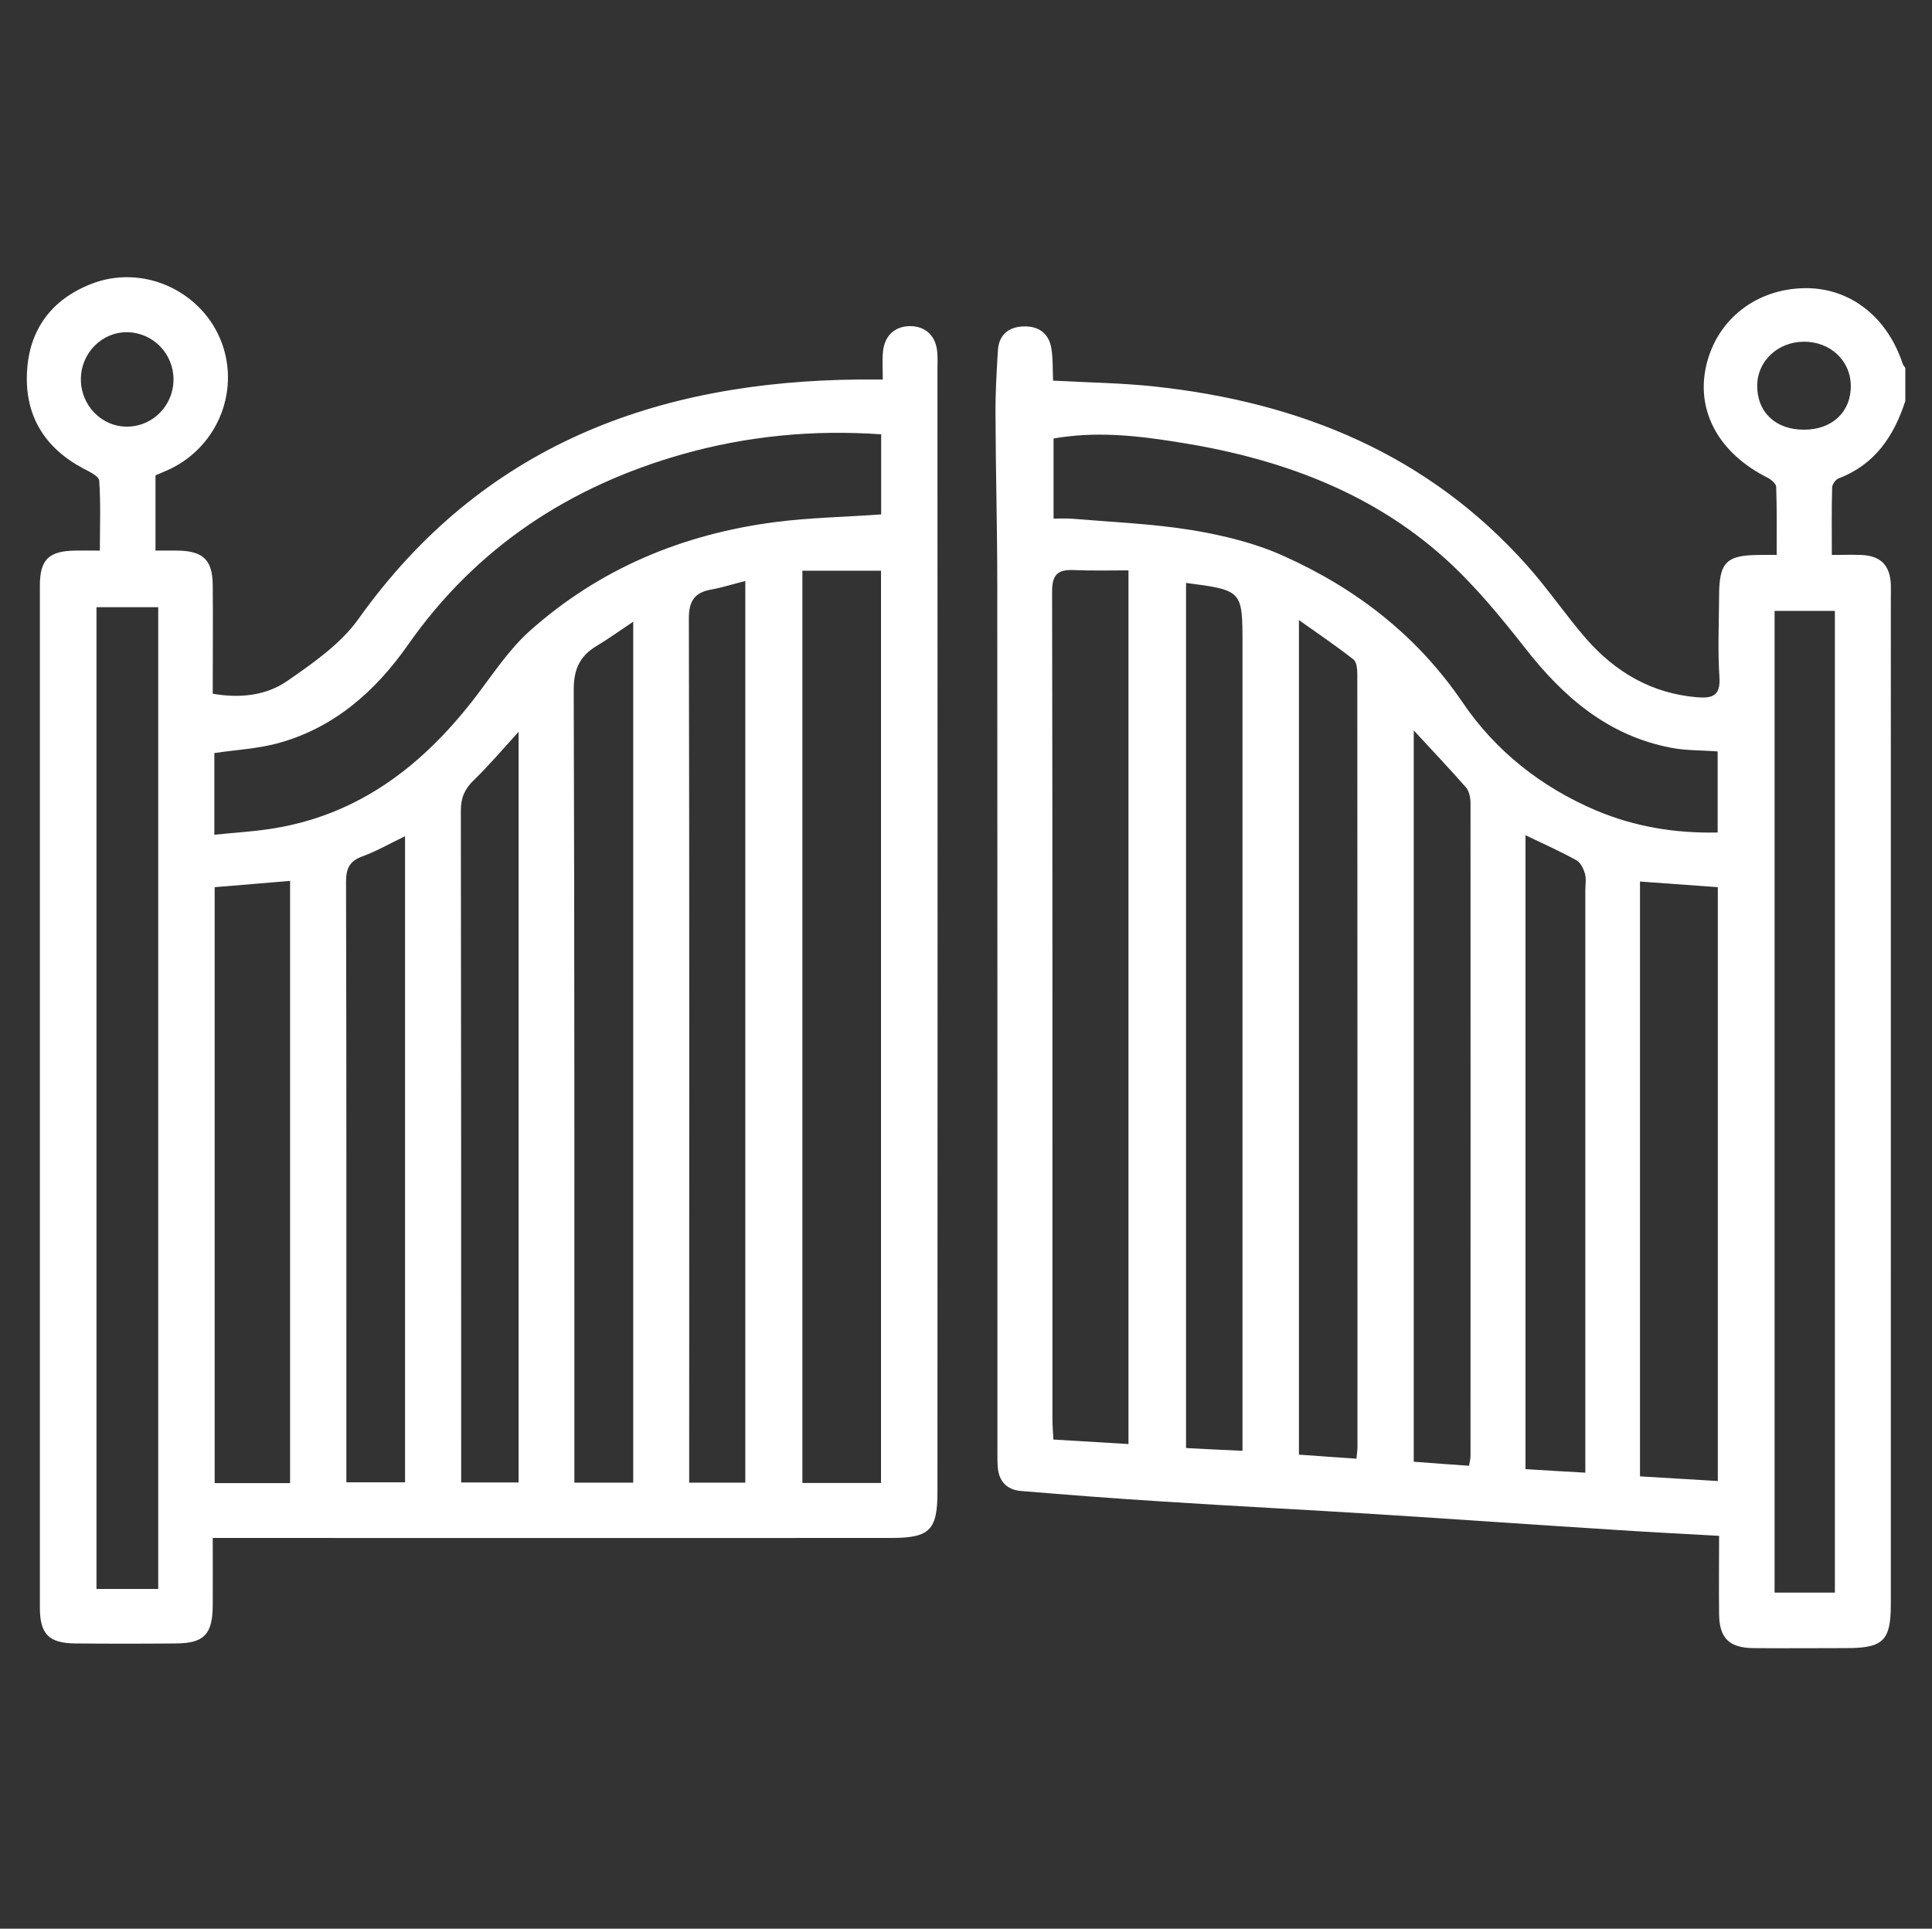
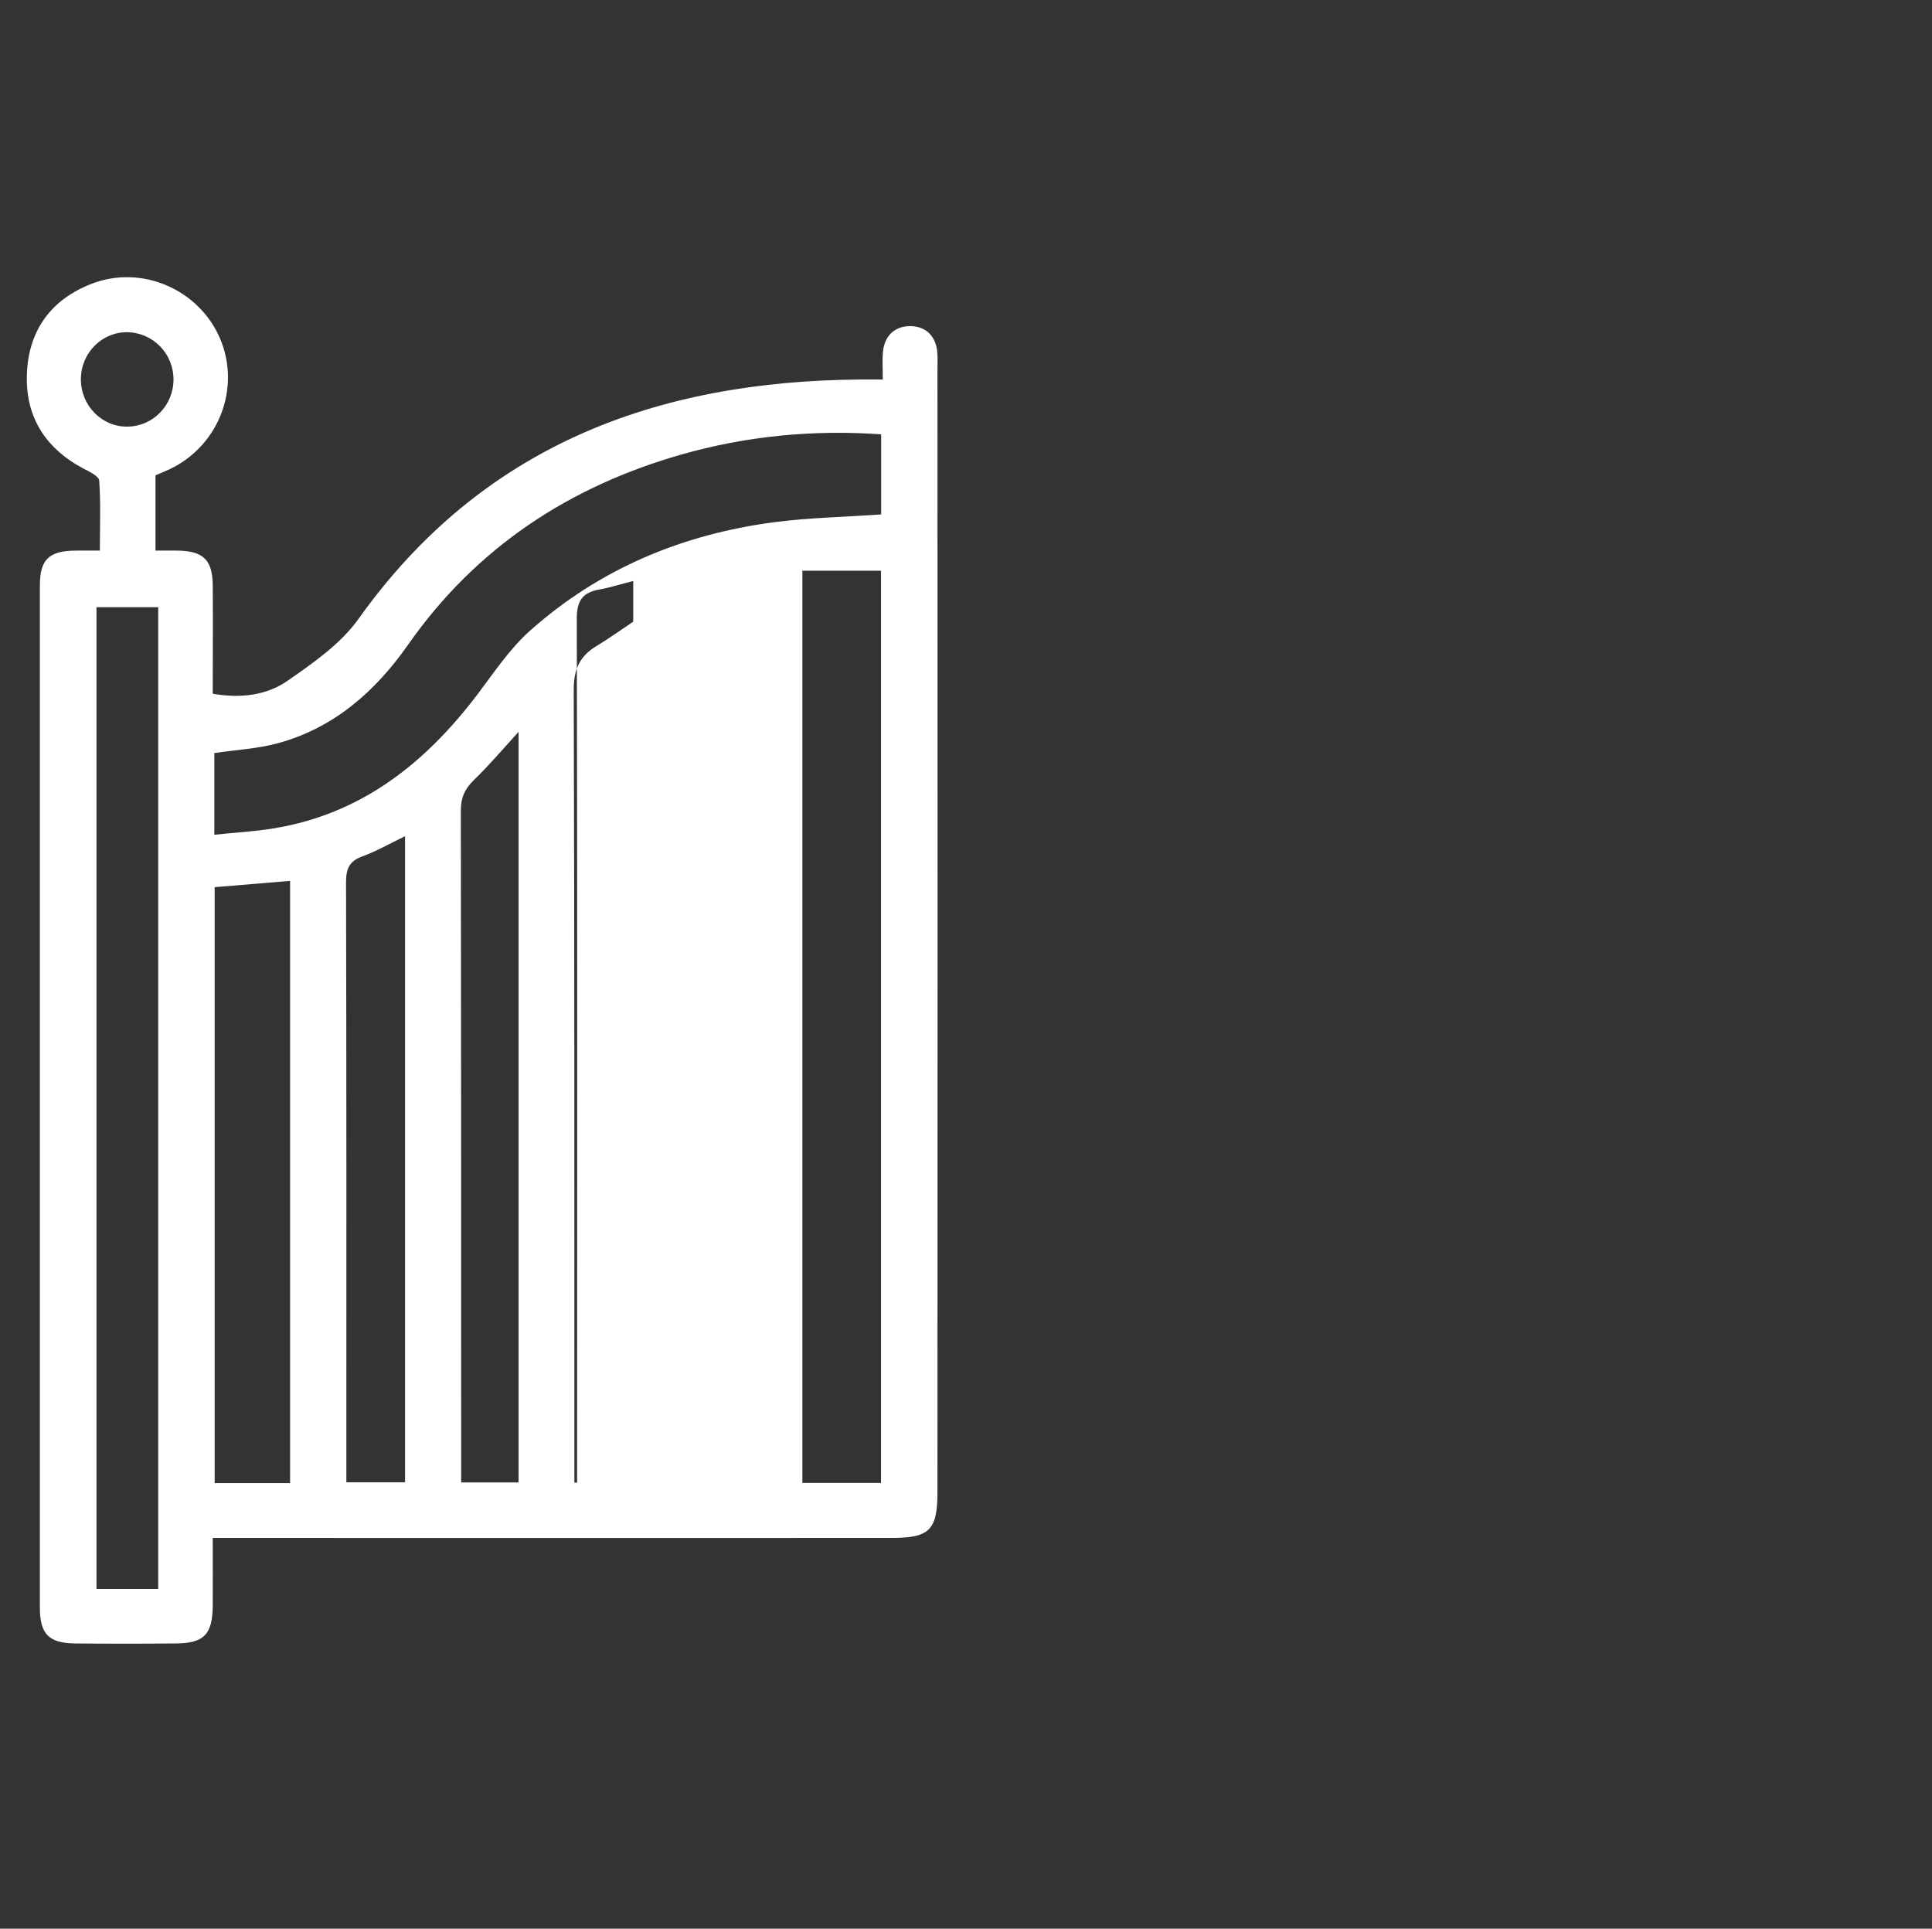
<svg xmlns="http://www.w3.org/2000/svg" version="1.1" id="Layer_1" x="0px" y="0px" viewBox="0 0 120.15 119.94" style="enable-background:new 0 0 120.15 119.94;" xml:space="preserve">
  <rect x="0" y="0" width="120.15" height="119.94" fill="#333333" stroke="none" />
  <style type="text/css">
	.st0{fill:#FFFFFF;}
</style>
  <g>
-     <path class="st0" d="M114.34,29.75c2.26-0.86,3.44-2.63,4.15-4.81v-2.06c-0.06-0.09-0.14-0.18-0.17-0.28   c-1.01-3.03-3.46-4.84-6.38-4.67c-2.97,0.16-5.3,2.14-5.87,4.99c-0.55,2.76,0.9,5.3,3.84,6.78c0.23,0.11,0.55,0.38,0.55,0.58   c0.05,1.39,0.03,2.78,0.03,4.23c-0.48,0-0.78-0.01-1.08,0c-2.07,0.01-2.5,0.46-2.5,2.58c-0.01,1.67-0.09,3.35,0.02,5.01   c0.08,1.17-0.43,1.34-1.4,1.26c-2.82-0.24-5.06-1.56-6.88-3.63c-1.27-1.46-2.36-3.08-3.65-4.53c-6.16-6.93-14.12-10.18-23.15-11.16   c-2.1-0.23-4.22-0.25-6.36-0.37c-0.03-0.67,0-1.33-0.1-1.96c-0.14-0.98-0.8-1.45-1.76-1.41c-0.91,0.03-1.51,0.53-1.57,1.48   c-0.08,1.32-0.16,2.65-0.15,3.98c0.01,3.49,0.11,6.99,0.11,10.48c0.01,17.92,0.01,35.83,0.01,53.75c0,0.41-0.01,0.83,0.02,1.25   c0.07,0.89,0.58,1.41,1.45,1.48c2.91,0.24,5.83,0.47,8.75,0.65c4.44,0.29,8.88,0.51,13.32,0.79c5.07,0.32,10.15,0.68,15.23,1   c2,0.13,4,0.23,6.11,0.35c0,1.71-0.02,3.3,0,4.89c0.02,1.47,0.63,2.07,2.11,2.09c1.94,0.02,3.88,0,5.82,0   c2.28,0,2.75-0.47,2.75-2.72V37.12c0-0.26,0.01-0.53,0-0.79c-0.06-1.2-0.65-1.78-1.87-1.82c-0.56-0.02-1.12,0-1.8,0   c0-1.48-0.02-2.84,0.02-4.19C113.94,30.12,114.16,29.82,114.34,29.75z M70.18,89.8c-1.56-0.09-3.06-0.18-4.67-0.28   c-0.02-0.46-0.06-0.86-0.06-1.26c0-17.15,0.01-34.3-0.02-51.44c-0.01-1.08,0.34-1.41,1.34-1.37c1.13,0.05,2.25,0.02,3.41,0.02V89.8   z M77.27,90.22c-1.18-0.05-2.3-0.11-3.51-0.17v-53.8c3.51,0.46,3.51,0.46,3.51,3.84V90.22z M84.36,90.71   c-1.25-0.09-2.38-0.16-3.58-0.25v-51.9c1.24,0.88,2.35,1.63,3.39,2.45c0.21,0.16,0.24,0.62,0.24,0.94   c0.01,16.01,0.01,32.02,0.01,48.02C84.42,90.16,84.39,90.34,84.36,90.71z M91.45,90.55c0,0.15-0.04,0.3-0.09,0.6   c-1.18-0.08-2.27-0.16-3.44-0.25V45.42c1.14,1.23,2.22,2.38,3.26,3.56c0.19,0.23,0.27,0.63,0.27,0.95   C91.46,63.47,91.45,77.01,91.45,90.55z M98.59,55.36v36.22c-1.26-0.07-2.45-0.14-3.72-0.22V51.94c1.13,0.54,2.18,1.01,3.17,1.56   c0.26,0.14,0.44,0.53,0.53,0.84C98.66,54.66,98.59,55.02,98.59,55.36z M99.26,50.4c-3.41-1.45-6.26-3.7-8.31-6.73   c-2.84-4.17-6.63-7.08-11.13-9.1c-1.78-0.8-3.75-1.28-5.68-1.6c-2.45-0.4-4.96-0.5-7.44-0.71c-0.37-0.03-0.74-0.01-1.18-0.01v-4.98   c2.54-0.45,5.03-0.2,7.5,0.19c6.26,0.96,12.11,2.99,16.89,7.31c1.82,1.65,3.4,3.58,4.92,5.51c2.38,3.06,5.17,5.47,9.09,6.22   c0.92,0.18,1.87,0.15,2.9,0.23v5.04C104.17,51.83,101.66,51.41,99.26,50.4z M106.83,92.1c-1.61-0.1-3.19-0.19-4.84-0.29V54.82   c1.63,0.12,3.2,0.23,4.84,0.35V92.1z M114.11,37.99v61.05h-3.75V37.99H114.11z M112.2,26.72c-1.77,0.01-2.93-1.08-2.92-2.75   c0.01-1.52,1.28-2.71,2.9-2.72c1.63-0.01,2.9,1.16,2.92,2.71C115.13,25.6,113.95,26.72,112.2,26.72z" />
-     <path class="st0" d="M58.29,21.94c-0.07-1.03-0.7-1.64-1.66-1.66c-0.96-0.01-1.63,0.58-1.72,1.61c-0.05,0.54-0.01,1.1-0.01,1.71   h-1.41c-12.71,0.1-23.52,4.12-31.19,14.88c-1.1,1.55-2.81,2.74-4.41,3.85c-1.32,0.92-2.94,1.11-4.66,0.81c0-2.29,0.02-4.53,0-6.77   c-0.02-1.55-0.59-2.1-2.16-2.13c-0.44-0.01-0.89,0-1.4,0v-4.68c0.3-0.13,0.62-0.26,0.92-0.4c3.04-1.47,4.4-5.05,3.09-8.12   c-1.31-3.05-4.88-4.6-7.99-3.39c-2.47,0.96-3.87,2.83-4.01,5.46c-0.15,2.72,1.08,4.74,3.51,6.03c0.37,0.19,0.96,0.47,0.98,0.75   c0.1,1.42,0.04,2.85,0.04,4.35c-0.62,0-1.07-0.01-1.52,0c-1.65,0.02-2.21,0.55-2.21,2.18v63.55c0,1.65,0.56,2.21,2.18,2.23   c2.09,0.02,4.19,0.02,6.28,0c1.75-0.01,2.28-0.57,2.29-2.36c0.01-1.36,0-2.72,0-4.2h1.47c13.57,0,27.15,0.01,40.72,0   c2.39,0,2.88-0.48,2.88-2.86c0.01-23.27,0.01-46.54,0-69.82C58.3,22.62,58.32,22.28,58.29,21.94z M5.03,23.55   c0.02-1.62,1.33-2.92,2.9-2.89c1.59,0.03,2.86,1.33,2.86,2.94c0,1.6-1.27,2.91-2.85,2.93C6.33,26.56,5.01,25.21,5.03,23.55z    M9.84,98.81H6V37.76h3.84V98.81z M18.04,92.23h-4.69V55.17c1.53-0.13,3.07-0.25,4.69-0.39V92.23z M25.19,92.18h-3.65v-1.2   c0-12.04,0.01-24.09-0.02-36.13c0-0.85,0.22-1.31,1.03-1.6c0.87-0.32,1.69-0.79,2.64-1.25V92.18z M32.25,92.19h-3.57v-1.21   c0-13.53,0-27.06-0.02-40.59c0-0.79,0.25-1.34,0.81-1.88c0.92-0.89,1.75-1.87,2.78-3V92.19z M39.38,92.2h-3.66v-1.52   c0-15.93,0.01-31.86-0.04-47.8c0-1.27,0.38-2.08,1.42-2.71c0.71-0.42,1.38-0.91,2.28-1.51V92.2z M46.35,92.2h-3.49v-1.31   c0-17.46,0.02-34.91-0.02-52.37c-0.01-1.13,0.33-1.67,1.4-1.86c0.67-0.12,1.32-0.33,2.11-0.53V92.2z M54.79,92.22H49.9V35.49h4.89   V92.22z M54.8,31.99c-2.26,0.16-4.45,0.2-6.62,0.48c-5.74,0.75-10.91,2.9-15.25,6.78c-1.25,1.12-2.22,2.59-3.25,3.95   c-3.25,4.28-7.23,7.44-12.7,8.32c-1.16,0.19-2.33,0.25-3.65,0.39v-5.08c1.35-0.2,2.69-0.27,3.95-0.61c3.49-0.95,6.07-3.23,8.1-6.13   c4.24-6.05,10.04-9.85,17.05-11.84c4-1.13,8.11-1.54,12.37-1.24V31.99z" />
+     <path class="st0" d="M58.29,21.94c-0.07-1.03-0.7-1.64-1.66-1.66c-0.96-0.01-1.63,0.58-1.72,1.61c-0.05,0.54-0.01,1.1-0.01,1.71   h-1.41c-12.71,0.1-23.52,4.12-31.19,14.88c-1.1,1.55-2.81,2.74-4.41,3.85c-1.32,0.92-2.94,1.11-4.66,0.81c0-2.29,0.02-4.53,0-6.77   c-0.02-1.55-0.59-2.1-2.16-2.13c-0.44-0.01-0.89,0-1.4,0v-4.68c0.3-0.13,0.62-0.26,0.92-0.4c3.04-1.47,4.4-5.05,3.09-8.12   c-1.31-3.05-4.88-4.6-7.99-3.39c-2.47,0.96-3.87,2.83-4.01,5.46c-0.15,2.72,1.08,4.74,3.51,6.03c0.37,0.19,0.96,0.47,0.98,0.75   c0.1,1.42,0.04,2.85,0.04,4.35c-0.62,0-1.07-0.01-1.52,0c-1.65,0.02-2.21,0.55-2.21,2.18v63.55c0,1.65,0.56,2.21,2.18,2.23   c2.09,0.02,4.19,0.02,6.28,0c1.75-0.01,2.28-0.57,2.29-2.36c0.01-1.36,0-2.72,0-4.2h1.47c13.57,0,27.15,0.01,40.72,0   c2.39,0,2.88-0.48,2.88-2.86c0.01-23.27,0.01-46.54,0-69.82C58.3,22.62,58.32,22.28,58.29,21.94z M5.03,23.55   c0.02-1.62,1.33-2.92,2.9-2.89c1.59,0.03,2.86,1.33,2.86,2.94c0,1.6-1.27,2.91-2.85,2.93C6.33,26.56,5.01,25.21,5.03,23.55z    M9.84,98.81H6V37.76h3.84V98.81z M18.04,92.23h-4.69V55.17c1.53-0.13,3.07-0.25,4.69-0.39V92.23z M25.19,92.18h-3.65v-1.2   c0-12.04,0.01-24.09-0.02-36.13c0-0.85,0.22-1.31,1.03-1.6c0.87-0.32,1.69-0.79,2.64-1.25V92.18z M32.25,92.19h-3.57v-1.21   c0-13.53,0-27.06-0.02-40.59c0-0.79,0.25-1.34,0.81-1.88c0.92-0.89,1.75-1.87,2.78-3V92.19z M39.38,92.2h-3.66v-1.52   c0-15.93,0.01-31.86-0.04-47.8c0-1.27,0.38-2.08,1.42-2.71c0.71-0.42,1.38-0.91,2.28-1.51V92.2z h-3.49v-1.31   c0-17.46,0.02-34.91-0.02-52.37c-0.01-1.13,0.33-1.67,1.4-1.86c0.67-0.12,1.32-0.33,2.11-0.53V92.2z M54.79,92.22H49.9V35.49h4.89   V92.22z M54.8,31.99c-2.26,0.16-4.45,0.2-6.62,0.48c-5.74,0.75-10.91,2.9-15.25,6.78c-1.25,1.12-2.22,2.59-3.25,3.95   c-3.25,4.28-7.23,7.44-12.7,8.32c-1.16,0.19-2.33,0.25-3.65,0.39v-5.08c1.35-0.2,2.69-0.27,3.95-0.61c3.49-0.95,6.07-3.23,8.1-6.13   c4.24-6.05,10.04-9.85,17.05-11.84c4-1.13,8.11-1.54,12.37-1.24V31.99z" />
  </g>
</svg>